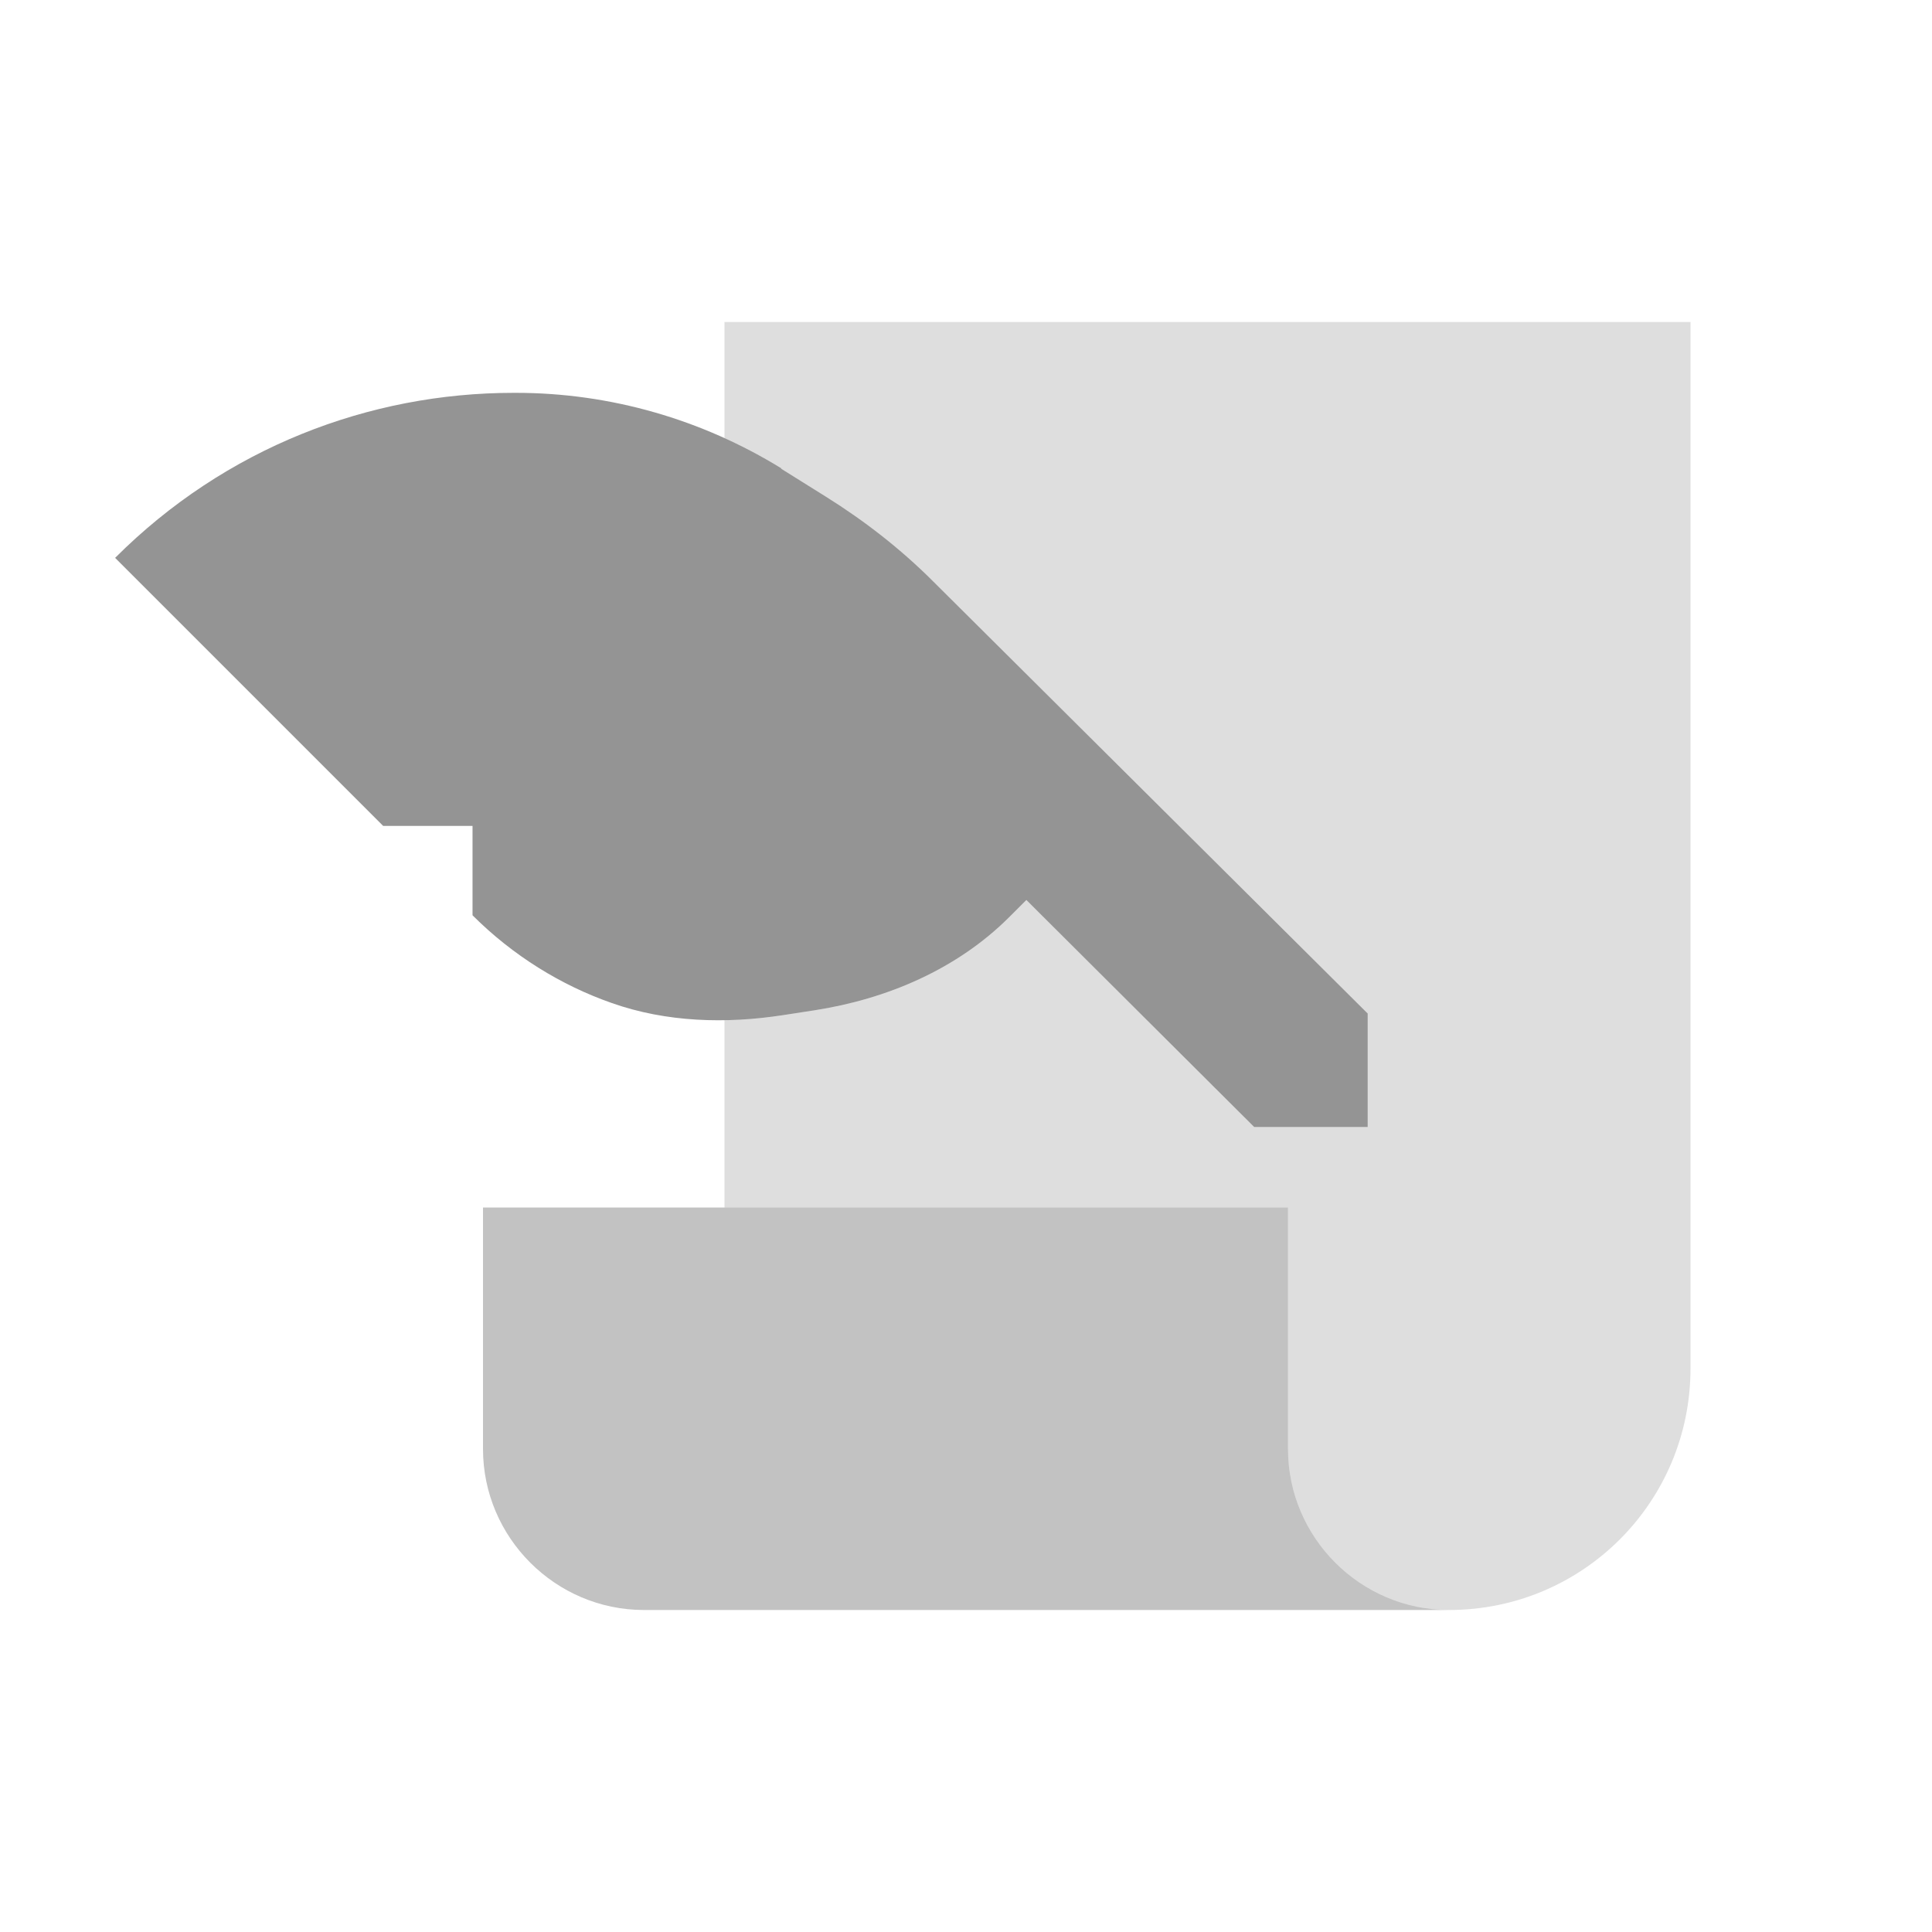
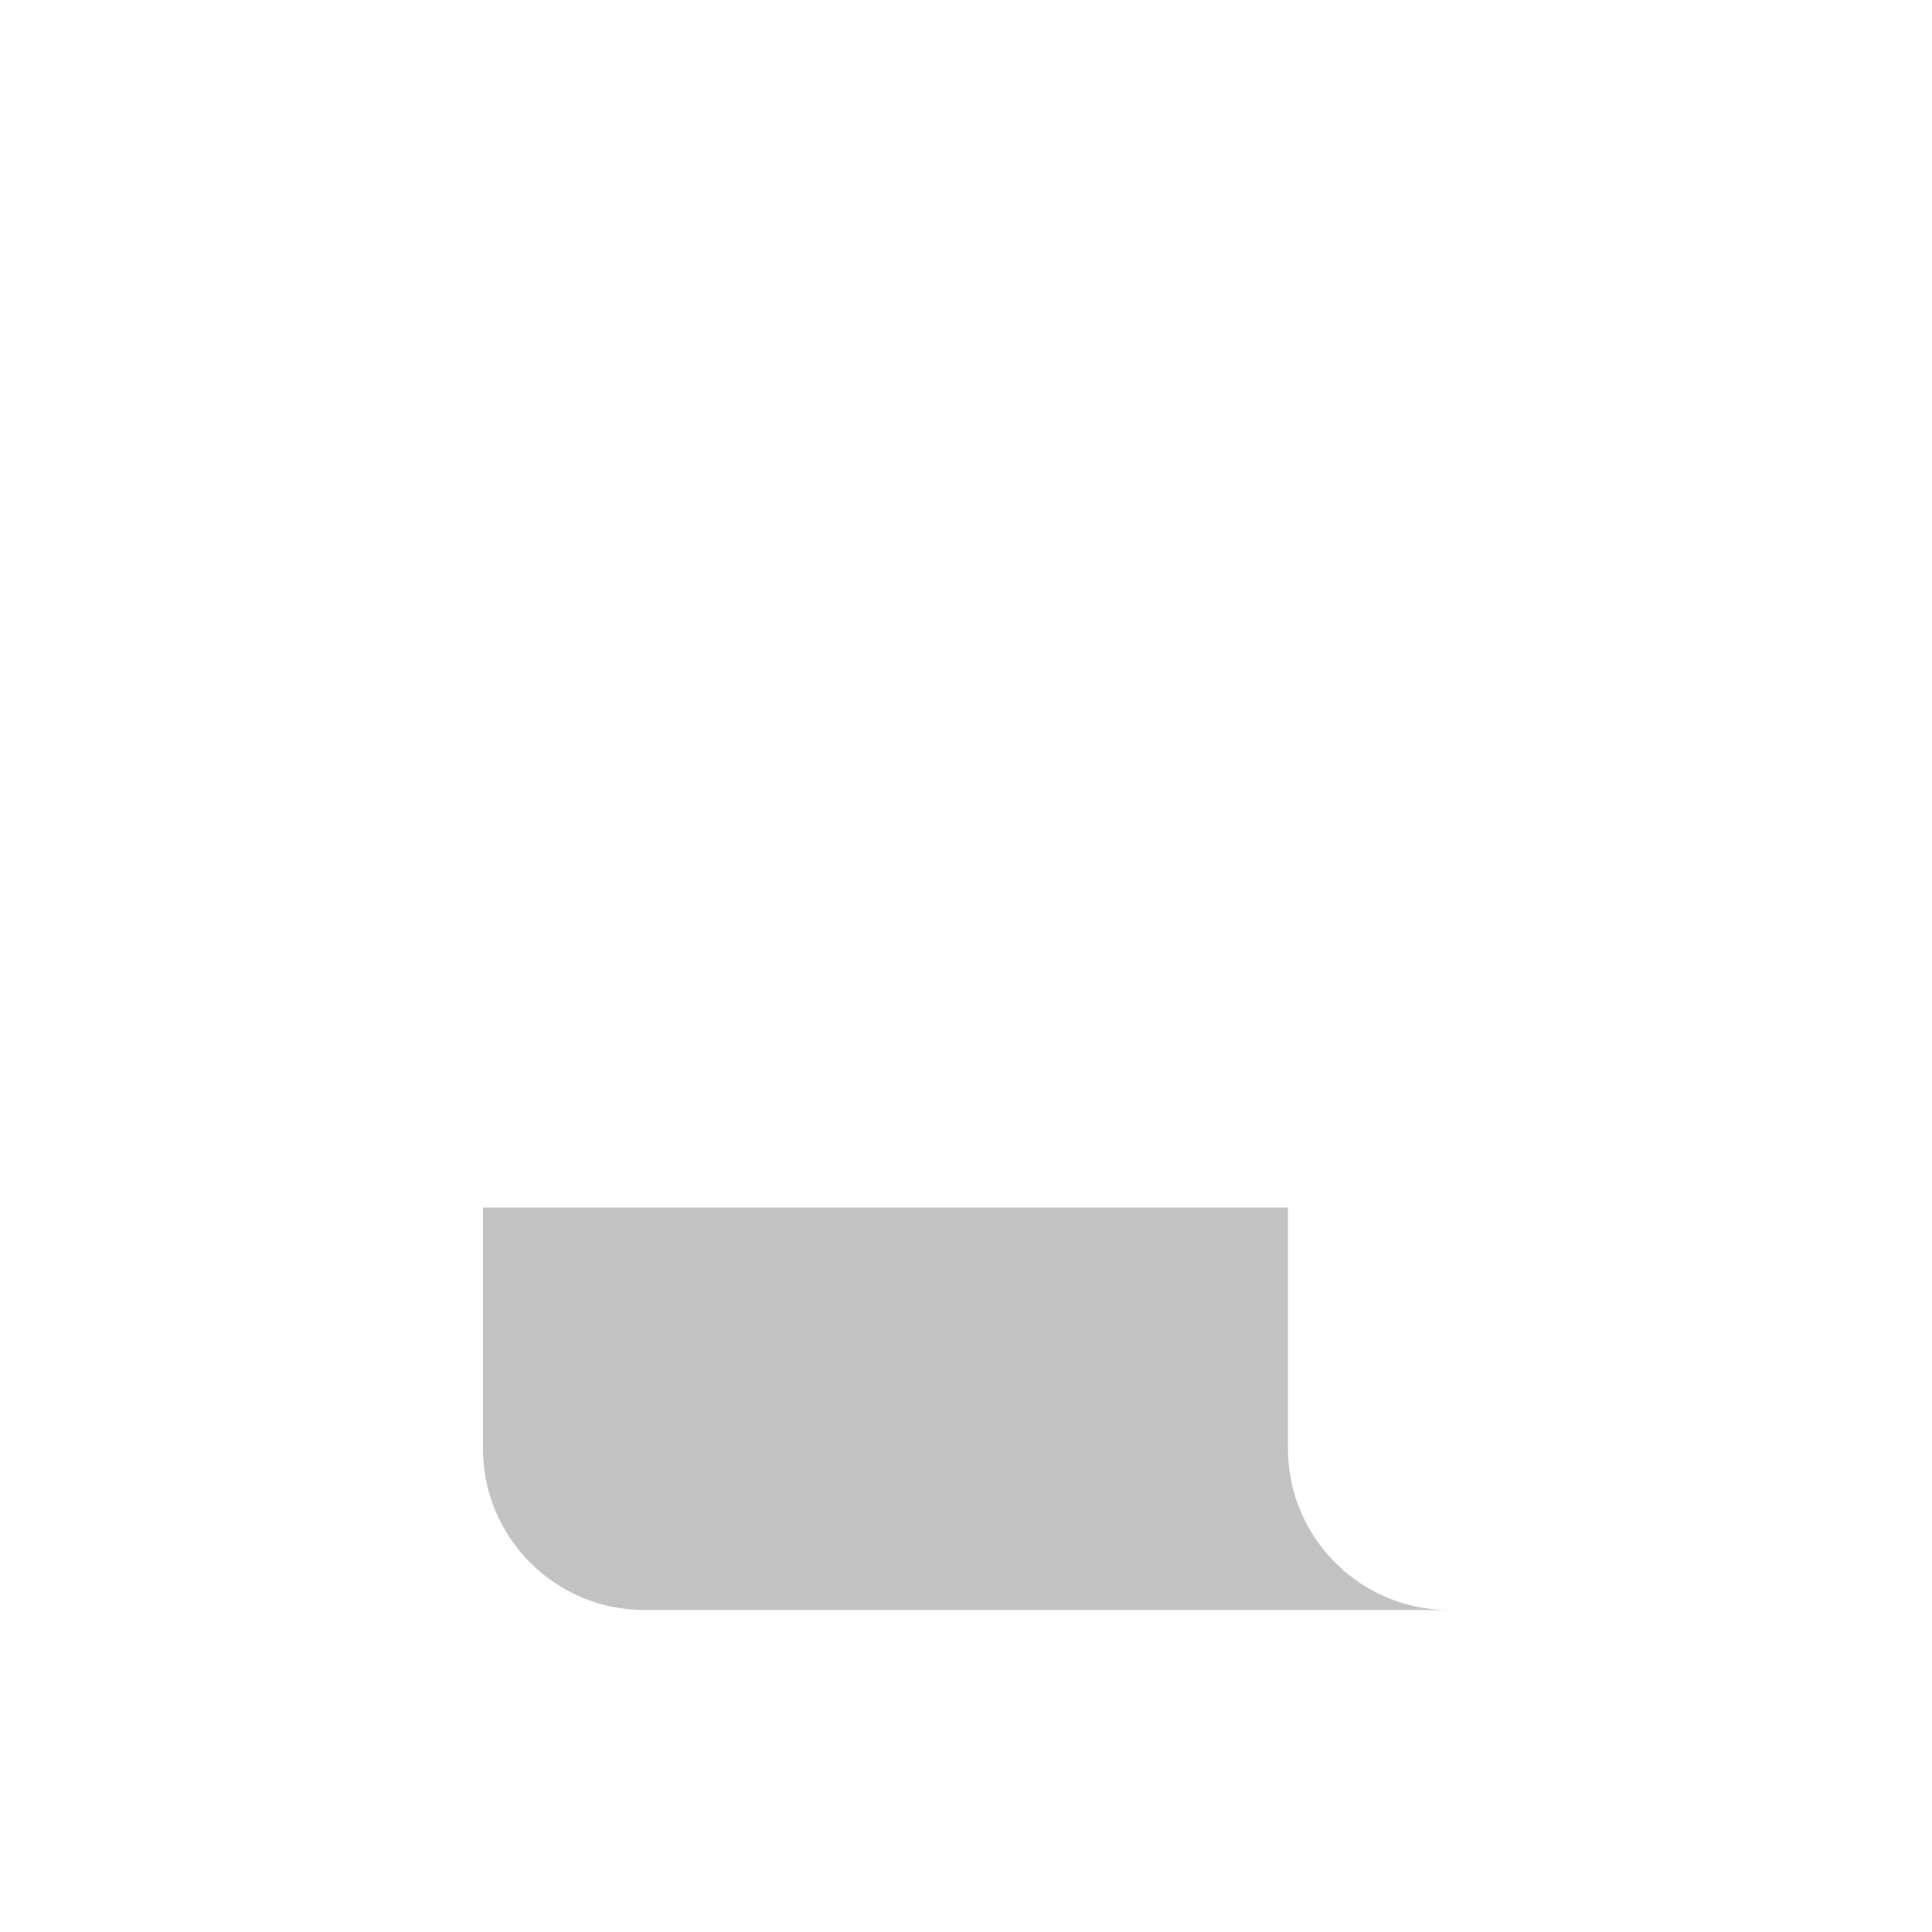
<svg xmlns="http://www.w3.org/2000/svg" width="512" height="512" viewBox="0 0 512 512" fill="none">
-   <path fill-rule="evenodd" clip-rule="evenodd" d="M384 426.667C419.413 426.667 448 398.081 448 362.667V85.334H192V116.099C197.199 118.458 202.258 121.149 207.145 124.161H206.932L218.879 131.627C229.119 138.027 238.719 145.494 247.252 154.027L362.452 268.587V298.667H332.372L271.999 238.507L267.732 242.774L267.519 242.987C253.652 256.854 235.092 264.747 215.892 267.734L207.572 269.014C202.43 269.811 197.214 270.288 192 270.37V320.001H341.333V384.001C341.333 407.467 360.533 426.667 384 426.667Z" fill="black" fill-opacity="0.13" />
  <path d="M341.333 384V320H128V384C128 407.467 147.2 426.667 170.667 426.667H384C360.533 426.667 341.333 407.467 341.333 384Z" fill="black" fill-opacity="0.24" />
-   <path d="M207.145 124.161C186.025 111.147 161.705 104.107 136.745 104.107H136.105C97.918 104.107 59.732 118.614 30.505 147.841L101.545 218.881H125.225V242.561C135.892 253.227 148.692 261.121 162.132 265.814C176.638 270.934 192.425 271.361 207.572 269.014L215.892 267.734C235.092 264.747 253.652 256.854 267.518 242.987C267.518 242.987 267.518 242.987 267.732 242.774L271.998 238.507L332.372 298.667H362.452V268.587L247.252 154.027C238.718 145.494 229.118 138.027 218.878 131.627L206.932 124.161H207.145Z" fill="black" fill-opacity="0.42" />
</svg>